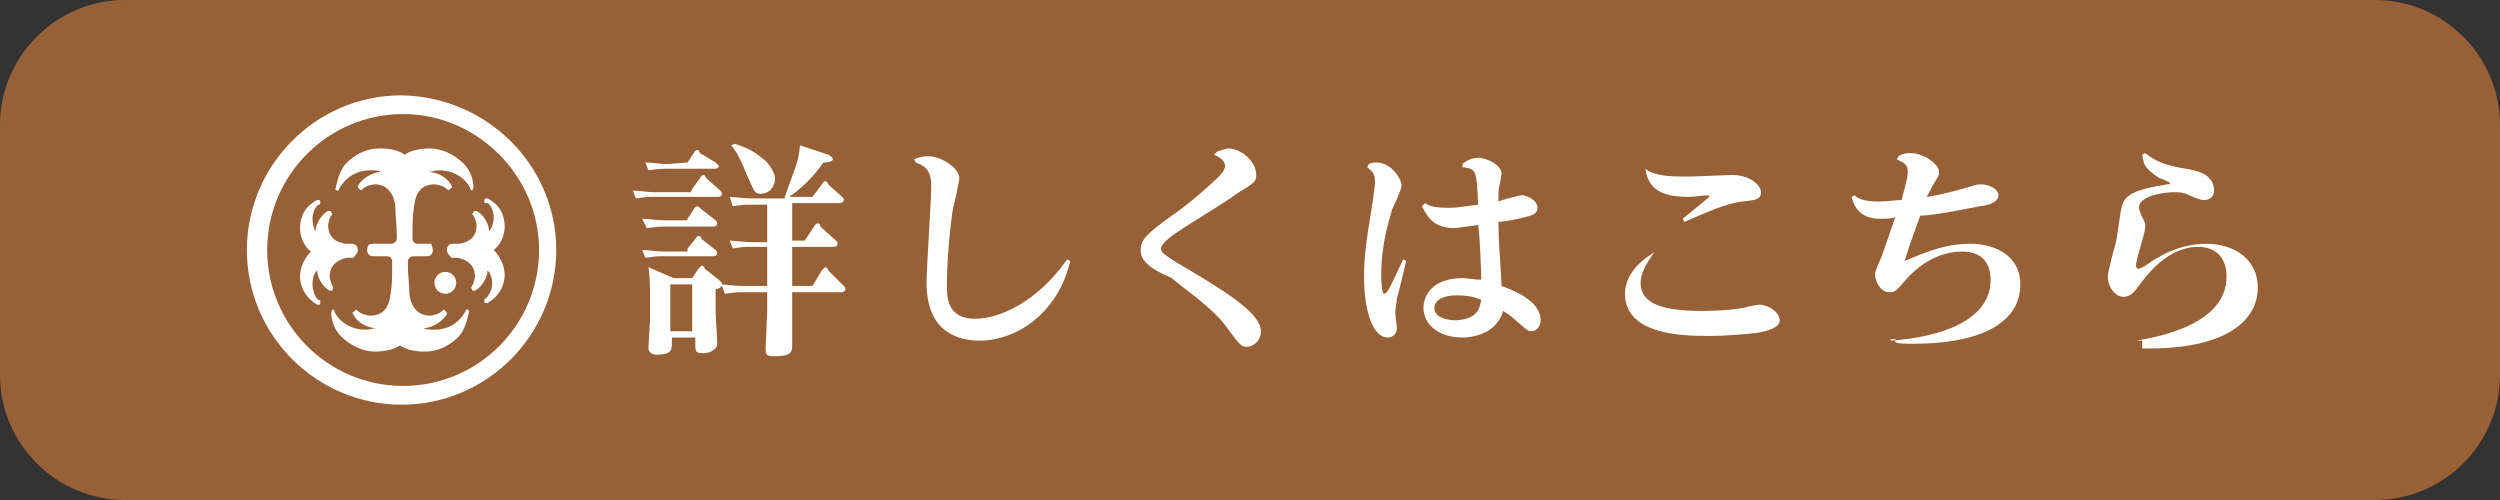
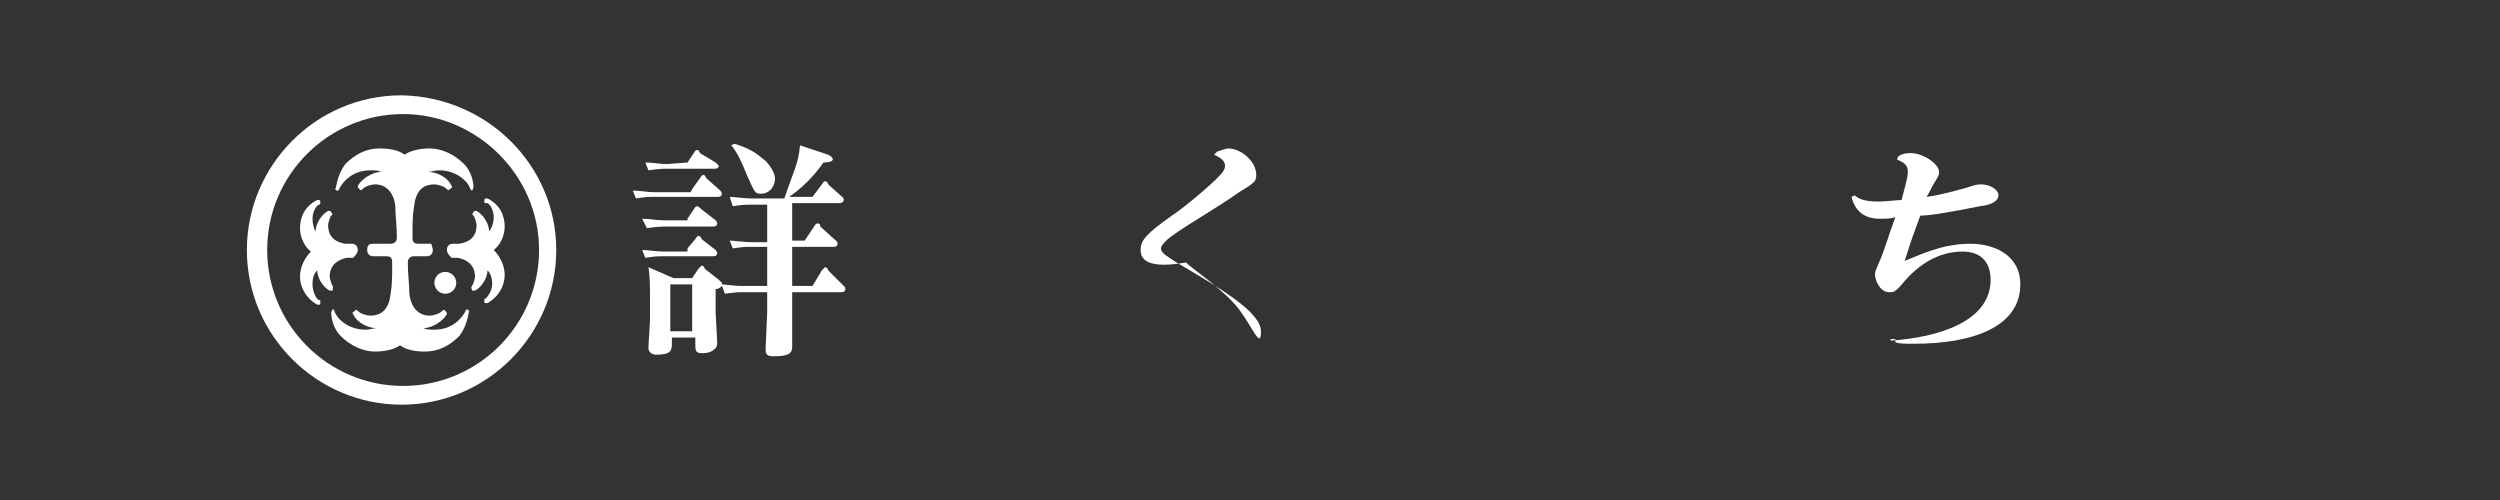
<svg xmlns="http://www.w3.org/2000/svg" version="1.0" id="レイヤー_1" x="0px" y="0px" width="160px" height="32px" viewBox="20 4 160 32" enable-background="new 20 4 160 32" xml:space="preserve">
  <rect x="20" y="4" width="160" height="32" fill="#333333" stroke="none" />
  <g opacity="0.7" enable-background="new    ">
-     <path fill="#C27338" d="M180,28c0,4.4-3.6,8-8,8H28c-4.4,0-8-3.6-8-8V12c0-4.4,3.6-8,8-8H172c4.4,0,8,3.6,8,8V28z" />
-   </g>
+     </g>
  <g>
    <g>
      <g>
        <path fill="#FFFFFF" d="M64.3,16.1l0.5-0.7c0.1-0.2,0.2-0.2,0.2-0.2c0.1,0,0.1,0,0.2,0.2l0.9,0.8c0,0,0.1,0.1,0.1,0.2     c0,0.2-0.2,0.2-0.3,0.2h-4c-0.5,0-0.5,0-1.2,0.1l-0.2-0.5c0.5,0,0.9,0.1,1.4,0.1h2.3L64.3,16.1L64.3,16.1z M64,18l0.4-0.6     c0.1-0.2,0.2-0.2,0.2-0.2c0.1,0,0.2,0.1,0.3,0.2l0.9,0.7c0.1,0.1,0.1,0.2,0.1,0.2c0,0.2-0.2,0.2-0.3,0.2h-3c-0.2,0-0.5,0-1.2,0.1     L61.1,18c0.5,0,0.9,0.1,1.4,0.1H64L64,18L64,18z M64,19.9l0.5-0.6c0.1-0.2,0.2-0.2,0.2-0.2c0.1,0,0.2,0.1,0.2,0.2l0.9,0.7     c0.1,0.1,0.1,0.2,0.1,0.2c0,0.2-0.2,0.2-0.3,0.2h-3.1c-0.5,0-0.5,0-1.2,0.1L61.1,20c0.4,0,0.9,0.1,1.4,0.1H64L64,19.9L64,19.9z      M64,14.4l0.4-0.6c0.1-0.2,0.2-0.2,0.2-0.2c0.1,0,0.1,0,0.2,0.2l1,0.6c0.1,0.1,0.2,0.2,0.2,0.2c0,0.2-0.2,0.2-0.3,0.2h-3     c-0.3,0-0.5,0-1.2,0.1l-0.2-0.5c0.5,0,0.9,0.1,1.4,0.1L64,14.4L64,14.4L64,14.4z M70.7,19.4h0.8l0.6-0.9c0.1-0.2,0.2-0.2,0.2-0.2     c0.1,0,0.2,0,0.2,0.2l1,0.9c0.1,0.1,0.1,0.1,0.1,0.2c0,0.2-0.2,0.2-0.3,0.2h-2.6v2.5h1.3l0.6-1c0.1-0.1,0.2-0.2,0.2-0.2     c0.1,0,0.2,0.1,0.2,0.2l1,1c0.1,0.1,0.1,0.1,0.1,0.2c0,0.2-0.2,0.2-0.3,0.2h-3.1V24c0,0.3,0,1.8,0,2.2c0,0.5-0.4,0.6-1.2,0.6     c-0.5,0-0.5-0.2-0.5-0.5c0-0.2,0.1-2.1,0.1-2.3v-1.3h-1.5c-0.4,0-0.5,0-1.2,0.1l-0.2-0.5c-0.1,0.1-0.2,0.2-0.4,0.2V24     c0,0.2,0.1,1.7,0.1,1.9c0,0.2,0,0.4-0.4,0.6c-0.2,0.1-0.4,0.1-0.6,0.1c-0.4,0-0.4-0.2-0.4-0.6v-0.4H63v0.3c0,0.5,0,0.8-1,0.8     c-0.3,0-0.5-0.2-0.5-0.4c0-0.3,0.1-1.6,0.1-1.8v-1.6c0-0.4,0-1.2-0.1-1.8l1.6,0.7h1.2l0.4-0.6c0.1-0.1,0.2-0.2,0.2-0.2     c0.1,0,0.2,0.1,0.2,0.2l0.9,0.7c0.1,0.1,0.2,0.2,0.2,0.2c0,0.1,0,0.1,0,0.1c1,0.1,1,0.1,1.4,0.1h1.5v-2.5h-1     c-0.4,0-0.6,0-1.2,0.1l-0.2-0.5c0.3,0,0.9,0.1,1.4,0.1h1v-2.4h-1c-0.4,0-0.6,0-1.2,0.1l-0.2-0.6c0.3,0,0.9,0.1,1.4,0.1h2.1     c0.6-1.8,0.9-2.2,1-3.4l1.8,0.6c0.2,0.1,0.3,0.2,0.3,0.3s-0.2,0.2-0.6,0.2c-0.2,0.3-1,1.4-2.2,2.2H72l0.6-0.8     c0.1-0.1,0.1-0.2,0.2-0.2c0.1,0,0.2,0.1,0.2,0.2l0.9,0.8c0.1,0.1,0.1,0.1,0.1,0.2S73.9,17,73.7,17h-3L70.7,19.4L70.7,19.4z      M64.3,22.2h-1.4v3h1.4V22.2z M67,13.2c1,0.3,1.4,0.6,2,1.1c0.3,0.3,0.6,0.8,0.6,1.1c0,0.6-0.4,1-0.9,1c-0.4,0-0.4-0.1-0.9-1.2     c-0.4-1-0.6-1.4-1-1.9L67,13.2z" />
-         <path fill="#FFFFFF" d="M78.5,14.2c0.2-0.1,0.5-0.2,0.9-0.2c0.9,0,2,0.8,2,1.4c0,0.1-0.3,1.6-0.4,1.9c-0.1,0.5-0.4,3-0.4,4.9     c0,0.8,0,2.2,1.8,2.2c1.6,0,4-1.1,5.9-3.8l0.2,0.1c-0.8,3.4-3.5,5.1-5.8,5.1c-1.2,0-3.4-0.4-3.4-3.7c0-1,0.3-5.3,0.3-6.2     c0-1-0.4-1.3-1-1.5L78.5,14.2L78.5,14.2z" />
-         <path fill="#FFFFFF" d="M97.9,13.7c0.3-0.1,0.6-0.2,0.7-0.2c0.8,0,1.8,0.8,1.8,1.7c0,0.4-0.1,0.5-1.1,1.1c-1.4,1-3.2,2-4.3,2.8     c-0.3,0.2-0.7,0.6-0.7,0.8c0,0.3,0.4,0.5,1,0.9c2.9,1.7,5.4,3.2,5.4,4.4c0,0.6-0.5,1-0.9,1s-0.5-0.2-1.4-1.4     c-0.9-1.2-3-2.6-3.4-3C93.6,21.2,93,20.7,93,20c0-0.6,0.3-1,2-2.2c0.9-0.6,2.4-1.9,2.8-2.3s0.6-0.6,0.6-0.9     c0-0.4-0.5-0.6-0.7-0.7L97.9,13.7z" />
-         <path fill="#FFFFFF" d="M107.6,14.5c0.2-0.1,0.3-0.1,0.5-0.1c0.9,0,1.6,1,1.6,1.5c0,0.2-0.5,1.3-0.6,1.5     c-0.2,0.7-0.7,2.2-0.7,4.2c0,0.2,0,1.2,0.2,1.2c0.2,0,0.5-0.7,1.2-2.2l0.2,0.1c-0.1,0.4-0.5,2.1-0.6,2.4c0,0.2-0.1,0.6-0.1,0.9     c0,0.2,0.1,0.9,0.1,1c0,0.3-0.2,0.6-0.6,0.6c-0.9,0-1.5-1.6-1.5-3.9c0-1.5,0.2-2.6,0.6-5.1c0-0.2,0.1-0.6,0.1-1     c0-0.6-0.3-0.7-0.5-0.9L107.6,14.5z M111.2,17c0.3,0.2,0.6,0.3,1.6,0.3c0.4,0,1-0.1,1.8-0.2c-0.1-2.2-0.1-2.3-1-2.4v-0.2     c0.2-0.2,0.6-0.4,1-0.4c0.6,0,1.5,0.5,1.5,1c0,0.2-0.2,1-0.2,1.2c0,0.3,0,0.5,0,0.6c0.2-0.1,1.3-0.4,1.5-0.4c0.3,0,1,0.3,1,0.8     c0,0.4-0.4,0.5-0.8,0.6c-0.1,0-0.6,0.2-1.7,0.3c0,1.4,0.1,2,0.2,4.1c1.4,0.5,2.5,1.2,2.5,2.2c0,0.3-0.2,0.7-0.6,0.7     c-0.2,0-0.3-0.1-1-0.7c-0.1-0.1-0.3-0.3-0.8-0.6c-0.5,1.7-2.4,1.7-2.6,1.7c-1.6,0-2.5-0.9-2.5-1.9c0-0.8,0.6-1.9,2.5-1.9     c0.3,0,0.8,0.1,1.2,0.1c0-0.6-0.1-3-0.2-3.5c-0.8,0.1-1.4,0.2-1.5,0.2c-1.5,0-1.8-0.9-2.1-1.4L111.2,17z M114.8,23.2     c-0.4-0.2-0.9-0.3-1.6-0.3c-0.8,0-1.4,0.3-1.4,0.8c0,0.7,1,0.8,1.4,0.8C114.7,24.4,114.7,23.6,114.8,23.2z" />
+         <path fill="#FFFFFF" d="M97.9,13.7c0.3-0.1,0.6-0.2,0.7-0.2c0.8,0,1.8,0.8,1.8,1.7c0,0.4-0.1,0.5-1.1,1.1c-1.4,1-3.2,2-4.3,2.8     c-0.3,0.2-0.7,0.6-0.7,0.8c0,0.3,0.4,0.5,1,0.9c2.9,1.7,5.4,3.2,5.4,4.4s-0.5-0.2-1.4-1.4     c-0.9-1.2-3-2.6-3.4-3C93.6,21.2,93,20.7,93,20c0-0.6,0.3-1,2-2.2c0.9-0.6,2.4-1.9,2.8-2.3s0.6-0.6,0.6-0.9     c0-0.4-0.5-0.6-0.7-0.7L97.9,13.7z" />
      </g>
      <g>
-         <path fill="#FFFFFF" d="M125.9,20.1c-0.7,1-0.9,1.5-0.9,2c0,1.2,1.1,1.8,3.9,1.8c0.2,0,1.6,0,2.7-0.2c0.3-0.1,0.9-0.2,1-0.2     c0.6,0,1.3,0.5,1.3,1c0,0.3-0.3,0.6-1.4,0.8c-0.9,0.1-2.1,0.2-3.1,0.2c-1.5,0-5.4,0-5.4-2.7c0-1.1,0.8-2,1.8-2.6L125.9,20.1z      M125.3,14.8c0.6,0.5,1.8,0.5,2.7,0.5c0.5,0,2.5-0.1,2.9-0.1c1,0,1.8,0.6,1.8,1.1c0,0.5-0.4,0.5-1.2,0.6c-1,0.1-2.3,0.7-3.7,1.3     l-0.1-0.2c1.1-0.9,1.7-1.4,1.7-1.4c0-0.1-0.1-0.1-0.1-0.1c-0.2,0-1,0.1-1.2,0.1C126.3,16.6,125.5,16.1,125.3,14.8L125.3,14.8z" />
        <path fill="#FFFFFF" d="M141,25.8c3-0.2,6.4-1.2,6.4-3.9c0-0.6-0.2-1.8-1.8-1.8c-1.5,0-2.8,0.8-3.8,2c-0.5,0.6-0.6,0.6-0.9,0.6     c-0.6,0-0.9-0.8-0.9-1.1c0-0.2,0-0.2,0.3-0.9c0.2-0.4,0.6-1.7,1-2.8c-0.3,0.1-0.6,0.1-1,0.1c-1.4,0-1.7-1-1.8-1.4l0.2-0.1     c0.2,0.2,0.6,0.4,1.5,0.4c0.5,0,1.2-0.1,1.5-0.1c0.2-0.8,0.4-1.4,0.4-1.8c0-0.5-0.3-0.6-0.7-0.8l0.1-0.2c0.3-0.2,0.6-0.2,0.8-0.2     c0.8,0,1.8,0.7,1.8,1.2c0,0.2,0,0.2-0.3,0.7c-0.2,0.3-0.3,0.6-0.5,0.9c0.8-0.1,1.9-0.4,2.6-0.6c0.6-0.2,0.7-0.2,0.9-0.2     c0.5,0,1.1,0.3,1.1,0.7c0,0.3-0.3,0.6-1.2,0.7c-1.5,0.3-3.1,0.6-3.8,0.6c-0.4,1.1-0.5,1.3-1,2.9c1-0.4,2.4-1.1,4.2-1.1     c1.5,0,3.2,0.7,3.2,2.6c0,2.7-3,3.8-6.8,3.8c-0.6,0-1,0-1.2-0.1v-0.2H141z" />
-         <path fill="#FFFFFF" d="M156.7,25.8c1.9-0.3,5.8-1.2,5.8-4.1c0-1.4-0.9-1.9-1.8-1.9c-2,0-3.3,1.8-3.9,2.6     c-0.2,0.3-0.5,0.6-0.9,0.6c-0.5,0-1-0.6-1-1.3c0-0.3,0.4-1.8,0.5-2.1c0.1-0.4,0.3-2.1,0.4-2.4c0.2-0.8,1-1.1,2.9-1.4     c0.2,0,0.2-0.1,0.2-0.1s-0.6-0.3-0.7-0.3c-0.3-0.2-0.9-0.6-1-1c0-0.1-0.1-0.4-0.1-0.5l0.2-0.1c0.6,0.5,1.3,0.8,2.6,1     c0.6,0.1,1.8,0.3,1.8,1.4c0,0.4-0.3,0.6-0.6,0.6c-0.2,0-0.3,0-1-0.3c-0.3-0.2-0.7-0.2-1-0.2c-0.2,0-2.2,0.1-2.2,1     c0,0.2,0.1,0.3,0.2,0.6c0.1,0.2,0.2,0.3,0.2,0.6c0,0.4-0.6,2.1-0.6,2.5c0,0.1,0.1,0.2,0.1,0.2c0.1,0,0.2,0,0.5-0.2     c0.7-0.5,2.1-1.4,3.9-1.4c1.8,0,3.3,1,3.3,2.8c0,2.1-2,4-7.4,3.9V25.8L156.7,25.8z" />
      </g>
    </g>
    <g>
      <path fill="#FFFFFF" d="M55.6,20c0,5.4-4.4,9.9-9.9,9.9c-5.4,0-9.9-4.4-9.9-9.9c0-5.4,4.4-9.9,9.9-9.9    C51.2,10.2,55.6,14.6,55.6,20z M45.8,11.3c-4.8,0-8.7,3.9-8.7,8.7c0,4.8,3.9,8.7,8.7,8.7c4.8,0,8.7-3.9,8.7-8.7    C54.5,15.2,50.5,11.3,45.8,11.3z" />
      <path fill="#FFFFFF" d="M47.7,20c0,0.2-0.1,0.4-0.4,0.4h-0.8c-0.2,0-0.4,0.1-0.4,0.4c0,0.8,0.1,1.4,0.1,2c0.1,0.9,0.6,1.4,1.3,1.4    c0.2,0,0.6-0.1,0.8-0.3c0.1-0.1,0.1-0.1,0.2,0c0.1,0.1,0.1,0.1,0.1,0.2c-0.2,0.4-0.9,0.9-1.5,0.9c0.2,0.1,0.4,0.1,0.7,0.1    c1.2,0,1.8-0.8,2-1.2c0-0.1,0.1-0.1,0.1-0.1s0.2,0.1,0.1,0.2c-0.1,0.6-0.3,1.1-0.6,1.5c-0.6,0.6-1.3,1-2.2,1    c-0.6,0-1.2-0.1-1.6-0.4c-0.4,0.3-1.1,0.4-1.6,0.4c-0.8,0-1.6-0.4-2.2-1c-0.4-0.4-0.6-1-0.6-1.5c0-0.1,0.1-0.2,0.1-0.2    c0.1,0,0.1,0.1,0.1,0.1c0.1,0.4,0.8,1.2,2,1.2c0.3,0,0.5-0.1,0.7-0.1c-0.6,0-1.3-0.4-1.5-0.9c-0.1-0.1,0-0.1,0.1-0.2    c0.1-0.1,0.1-0.1,0.2,0c0.2,0.2,0.6,0.3,0.8,0.3c0.8,0,1.2-0.5,1.3-1.4c0.1-0.6,0.1-1.1,0.1-2c0-0.3-0.1-0.4-0.4-0.4h-0.8    c-0.2,0-0.4-0.1-0.4-0.4s0.1-0.4,0.4-0.4H45c0.2,0,0.4-0.1,0.4-0.4c0-0.8-0.1-1.4-0.1-2c-0.1-0.9-0.6-1.4-1.3-1.4    c-0.2,0-0.6,0.1-0.8,0.3c-0.1,0.1-0.1,0.1-0.2,0c-0.1-0.1-0.1-0.1-0.1-0.2c0.2-0.4,0.9-0.9,1.5-0.9c-0.2-0.1-0.4-0.1-0.7-0.1    c-1.2,0-1.8,0.8-2,1.2c0,0.1-0.1,0.1-0.1,0.1c-0.1,0-0.2-0.1-0.1-0.2c0.1-0.6,0.3-1.1,0.6-1.5c0.6-0.6,1.3-1,2.2-1    c0.6,0,1.2,0.1,1.6,0.4c0.4-0.3,1.1-0.4,1.6-0.4c0.8,0,1.6,0.4,2.2,1c0.4,0.4,0.6,1,0.6,1.5c0,0.1-0.1,0.2-0.1,0.2    s-0.1-0.1-0.1-0.1c-0.1-0.4-0.8-1.2-2-1.2c-0.3,0-0.5,0.1-0.7,0.1c0.6,0,1.3,0.4,1.5,0.9c0.1,0.1,0,0.1-0.1,0.2s-0.1,0.1-0.2,0    c-0.2-0.2-0.6-0.3-0.8-0.3c-0.8,0-1.2,0.5-1.3,1.4c-0.1,0.6-0.1,1.1-0.1,2c0,0.3,0.1,0.4,0.4,0.4h0.8C47.6,19.6,47.7,19.9,47.7,20    z" />
      <path fill="#FFFFFF" d="M42.9,20c0-0.2-0.1-0.4-0.4-0.4c0,0-0.3,0-0.4,0c-0.6-0.1-1.1-0.4-1.1-1.2c0-0.1,0.1-0.5,0.2-0.6    c0.1-0.1,0.1-0.1,0-0.2c0-0.1-0.1-0.1-0.1-0.1H41c-0.4,0.2-0.8,0.8-0.8,1.3C40.1,18.7,40,18.3,40,18c0-0.4,0.2-0.8,0.4-0.9    c0.1,0,0.1-0.1,0.1-0.1v-0.1c0-0.1-0.1-0.1-0.1-0.1h-0.1c-0.8,0.4-1.1,1.1-1.1,1.8c0,0.6,0.3,1.2,0.7,1.5c-0.4,0.4-0.7,1-0.7,1.6    c0,0.7,0.4,1.4,1.1,1.8h0.1c0.1,0,0.1,0,0.1-0.1v-0.1c0-0.1,0-0.1-0.1-0.1c-0.2-0.1-0.4-0.6-0.4-1c0-0.4,0.1-0.7,0.3-0.9    c0,0.5,0.4,1.1,0.8,1.3h0.1c0.1,0,0.1,0,0.1-0.1s0-0.1,0-0.2c-0.1-0.1-0.2-0.5-0.2-0.6c0-0.8,0.6-1.1,1.1-1.2c0.1,0,0.4,0,0.4,0    C42.7,20.4,42.9,20.2,42.9,20z" />
      <path fill="#FFFFFF" d="M48.6,20c0-0.2,0.1-0.4,0.4-0.4c0,0,0.3,0,0.4,0c0.6-0.1,1.1-0.4,1.1-1.2c0-0.1-0.1-0.5-0.2-0.6    c-0.1-0.1-0.1-0.1,0-0.2c0-0.1,0.1-0.1,0.1-0.1h0.1c0.4,0.2,0.8,0.8,0.8,1.3c0.2-0.2,0.3-0.6,0.3-0.9c0-0.4-0.2-0.8-0.4-0.9    C51,17,51,17,51,16.9v-0.1c0-0.1,0.1-0.1,0.1-0.1h0.1c0.8,0.4,1.1,1.1,1.1,1.8c0,0.6-0.3,1.2-0.7,1.5c0.4,0.4,0.7,1,0.7,1.6    c0,0.7-0.4,1.4-1.1,1.8h-0.1c-0.1,0-0.1,0-0.1-0.1v-0.1c0-0.1,0-0.1,0.1-0.1c0.1-0.1,0.4-0.5,0.4-0.9c0-0.4-0.1-0.7-0.3-0.9    c0,0.5-0.4,1.1-0.8,1.3h-0.1c-0.1,0-0.1,0-0.1-0.1c-0.1-0.1,0-0.1,0-0.2c0.1-0.1,0.2-0.5,0.2-0.6c0-0.8-0.6-1.1-1.1-1.2    c-0.1,0-0.4,0-0.4,0C48.8,20.4,48.6,20.2,48.6,20z" />
      <circle fill="#FFFFFF" cx="48.5" cy="22.1" r="0.7" />
    </g>
  </g>
</svg>